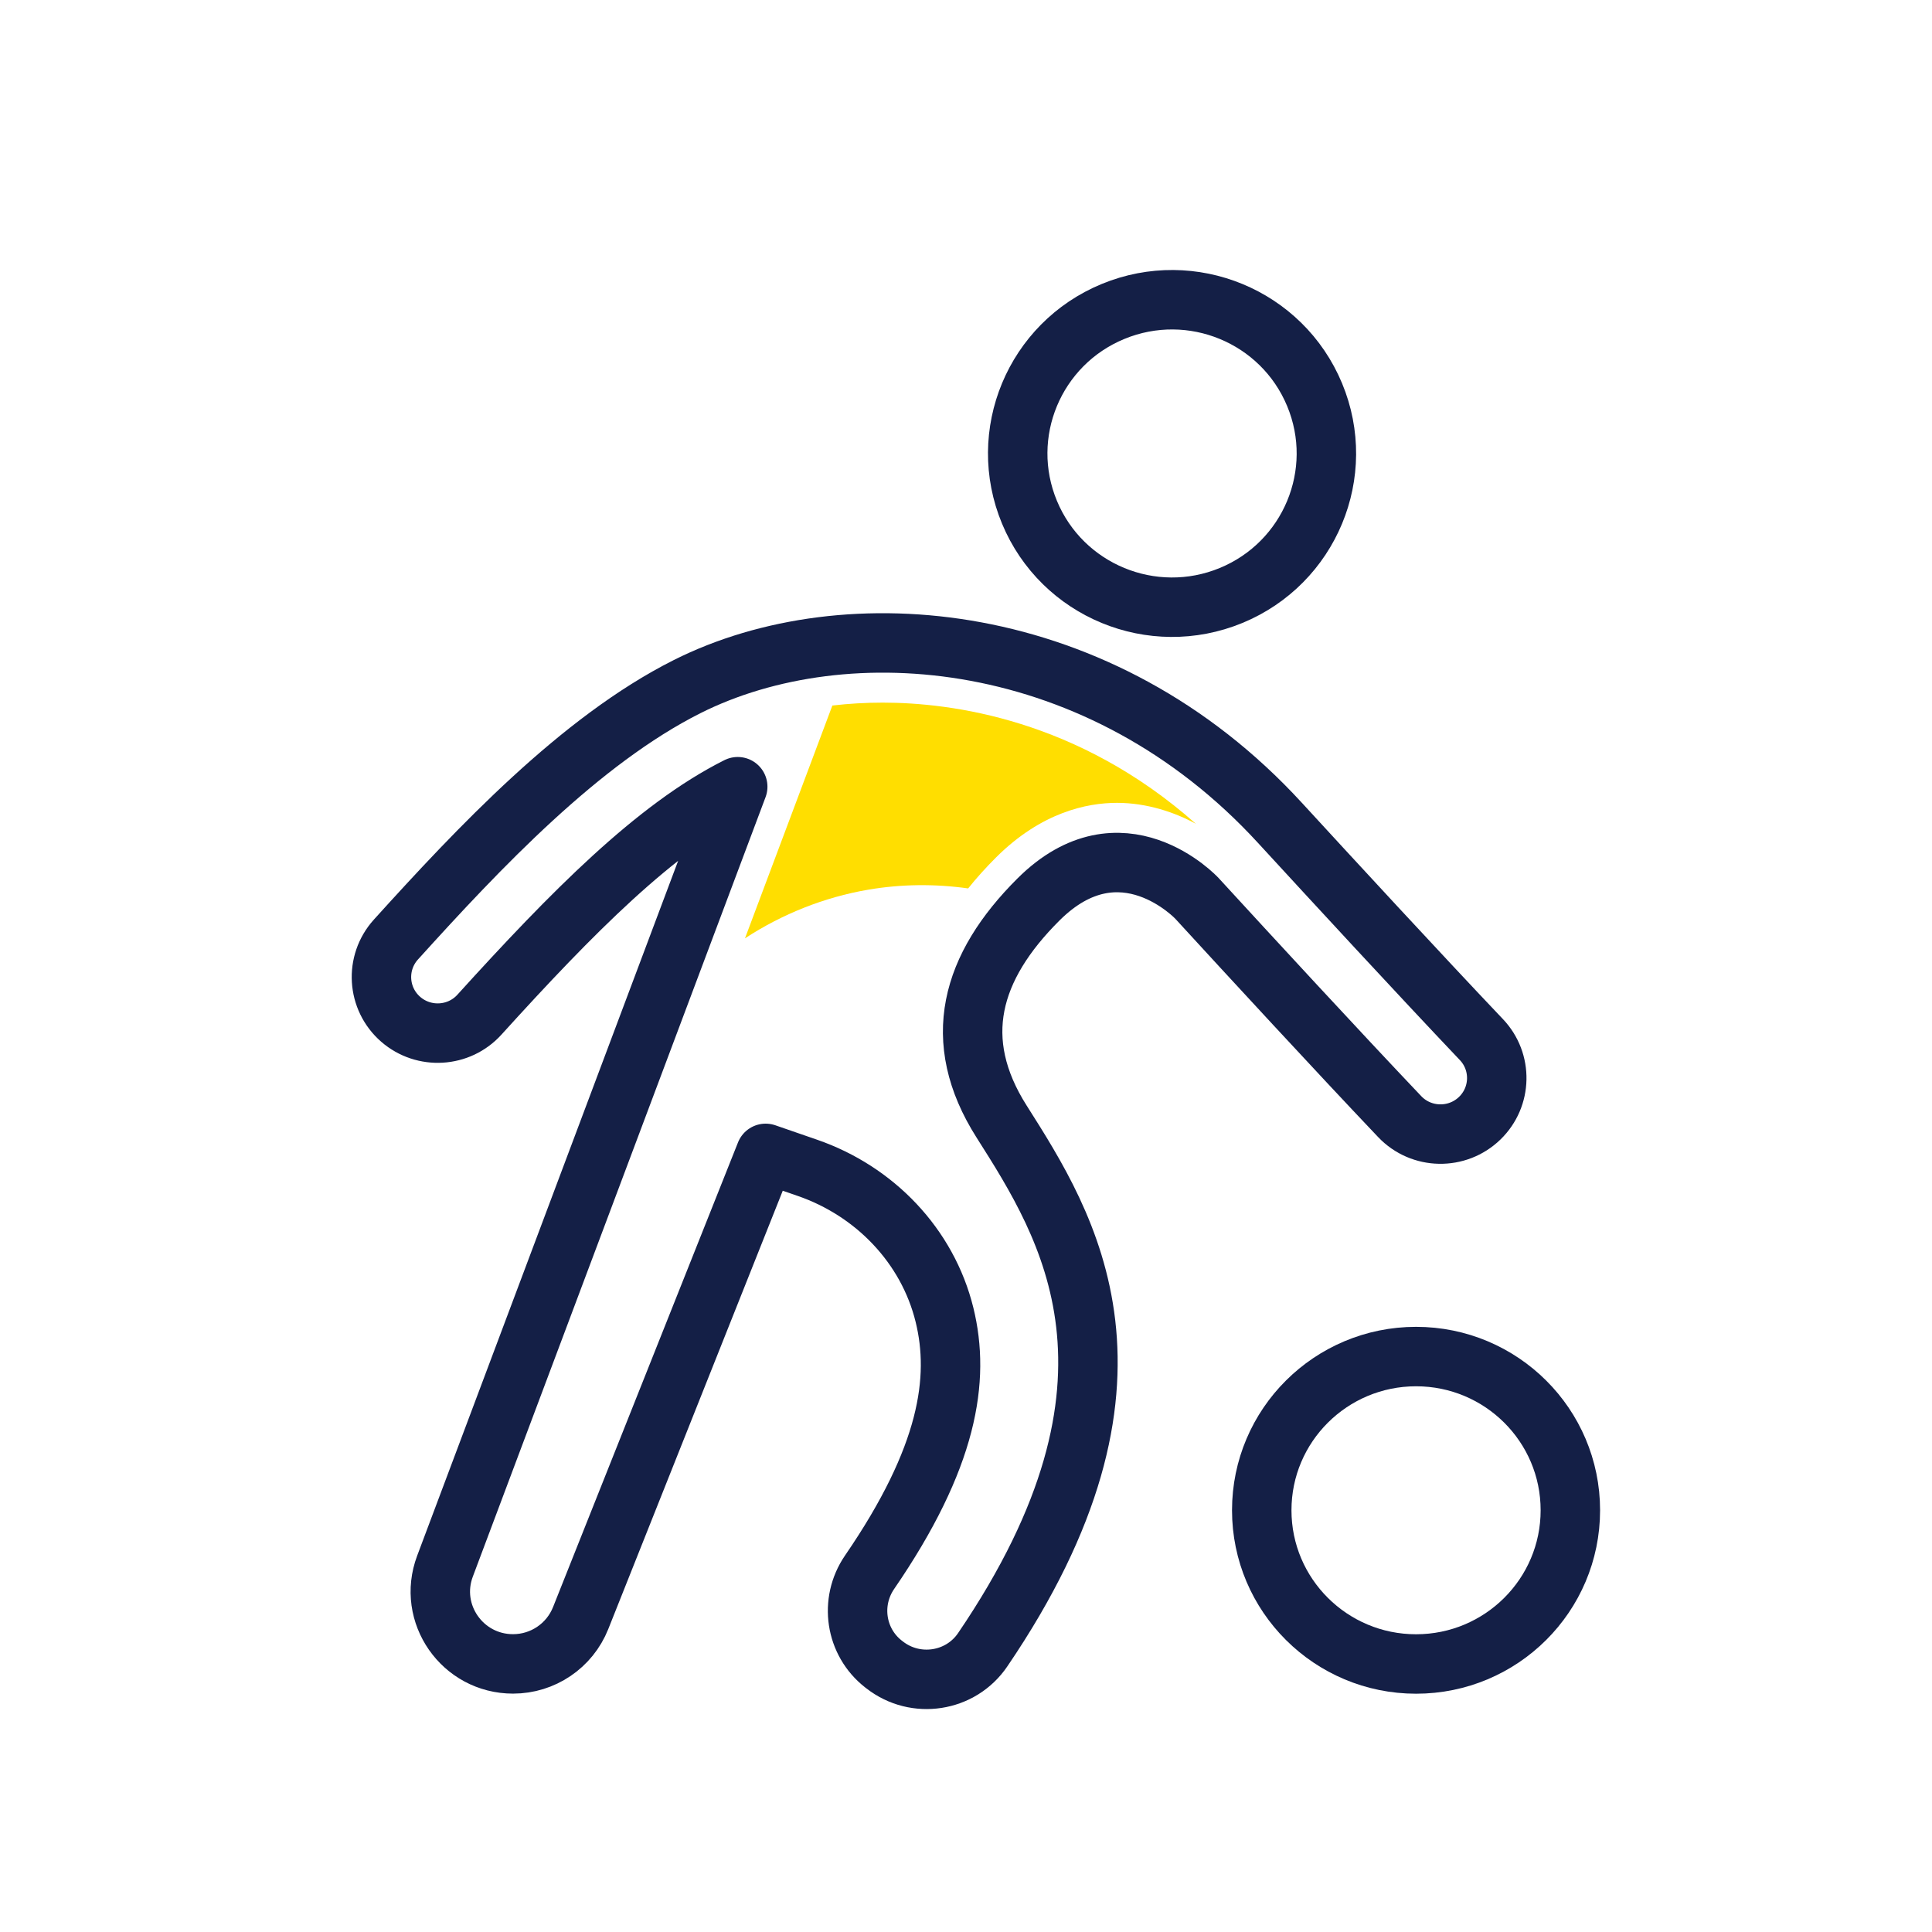
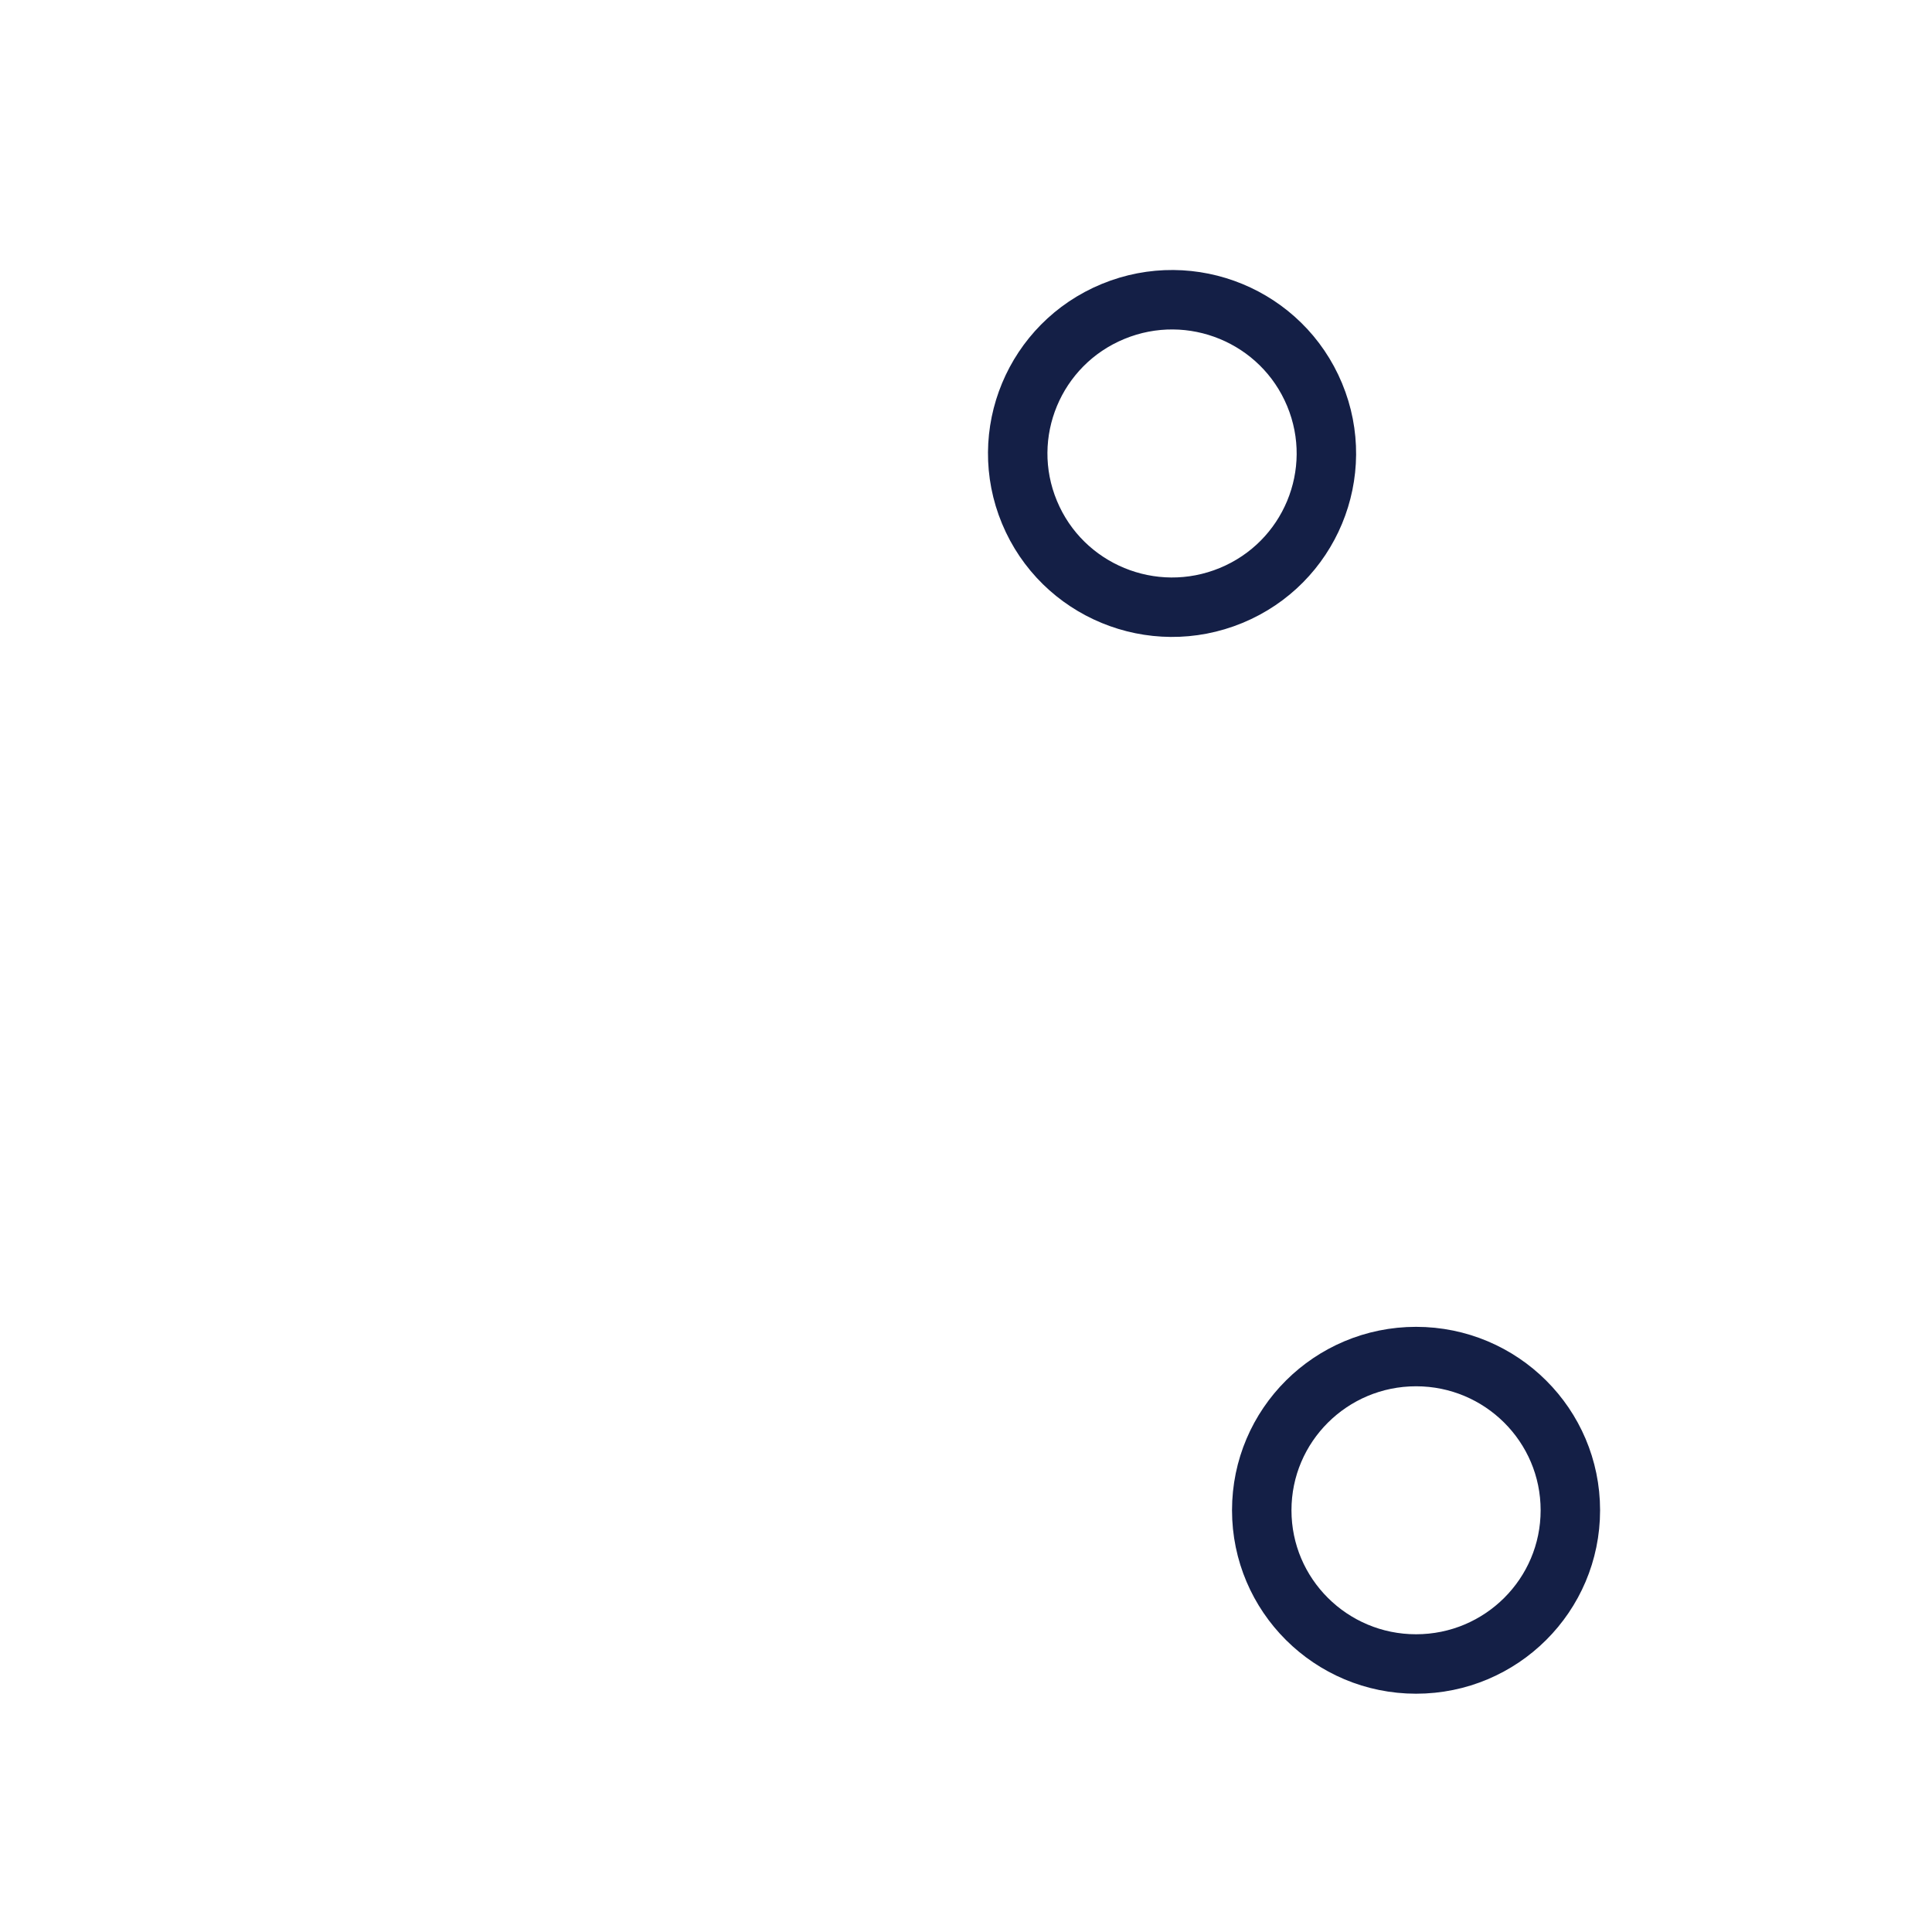
<svg xmlns="http://www.w3.org/2000/svg" width="65" height="65" viewBox="0 0 65 65" fill="none">
  <path d="M41.419 20.034C44.068 18.941 45.326 15.916 44.228 13.278C43.131 10.639 40.095 9.386 37.446 10.479C34.797 11.572 33.539 14.597 34.636 17.235C35.733 19.874 38.77 21.127 41.419 20.034Z" stroke="#141F46" stroke-width="2" stroke-linecap="round" stroke-linejoin="round" />
  <path d="M47.642 55.983C50.509 55.983 52.833 53.667 52.833 50.811C52.833 47.955 50.509 45.64 47.642 45.64C44.775 45.64 42.45 47.955 42.45 50.811C42.45 53.667 44.775 55.983 47.642 55.983Z" stroke="#141F46" stroke-width="2" stroke-linecap="round" stroke-linejoin="round" />
-   <path d="M34.938 30.262C37.723 27.488 40.269 30.224 40.269 30.224C42.036 32.151 44.971 35.335 47.091 37.567C47.817 38.331 49.031 38.353 49.786 37.619C50.526 36.9 50.55 35.721 49.838 34.974C47.745 32.771 44.821 29.599 43.06 27.682C37.04 21.121 28.472 20.411 23.118 23.1C19.519 24.908 16.107 28.53 13.32 31.61C12.612 32.394 12.686 33.601 13.481 34.293C14.259 34.969 15.439 34.9 16.13 34.137C19.248 30.698 22.053 27.856 24.82 26.468L14.971 52.693C14.373 54.284 15.554 55.98 17.261 55.98C18.265 55.98 19.165 55.369 19.535 54.44L25.759 38.804L27.159 39.288C29.429 40.071 31.206 41.913 31.777 44.238C32.308 46.403 31.905 49.035 29.256 52.896C28.573 53.893 28.773 55.244 29.727 55.987L29.765 56.016C30.805 56.826 32.322 56.594 33.061 55.505C39.227 46.441 35.929 41.248 33.697 37.732C31.956 34.989 32.658 32.534 34.938 30.262Z" stroke="#141F46" stroke-width="2" stroke-linecap="round" stroke-linejoin="round" />
-   <path d="M28.003 23.739L25.064 31.569C26.314 30.752 27.732 30.185 29.209 29.933C30.318 29.743 31.456 29.732 32.572 29.89C32.849 29.544 33.163 29.194 33.515 28.843C35.034 27.33 36.566 27.011 37.581 27.011C38.596 27.011 39.54 27.337 40.234 27.716C36.271 24.203 32.02 23.639 29.699 23.639C29.124 23.639 28.557 23.672 28.003 23.737V23.739Z" fill="#FFDE00" />
</svg>